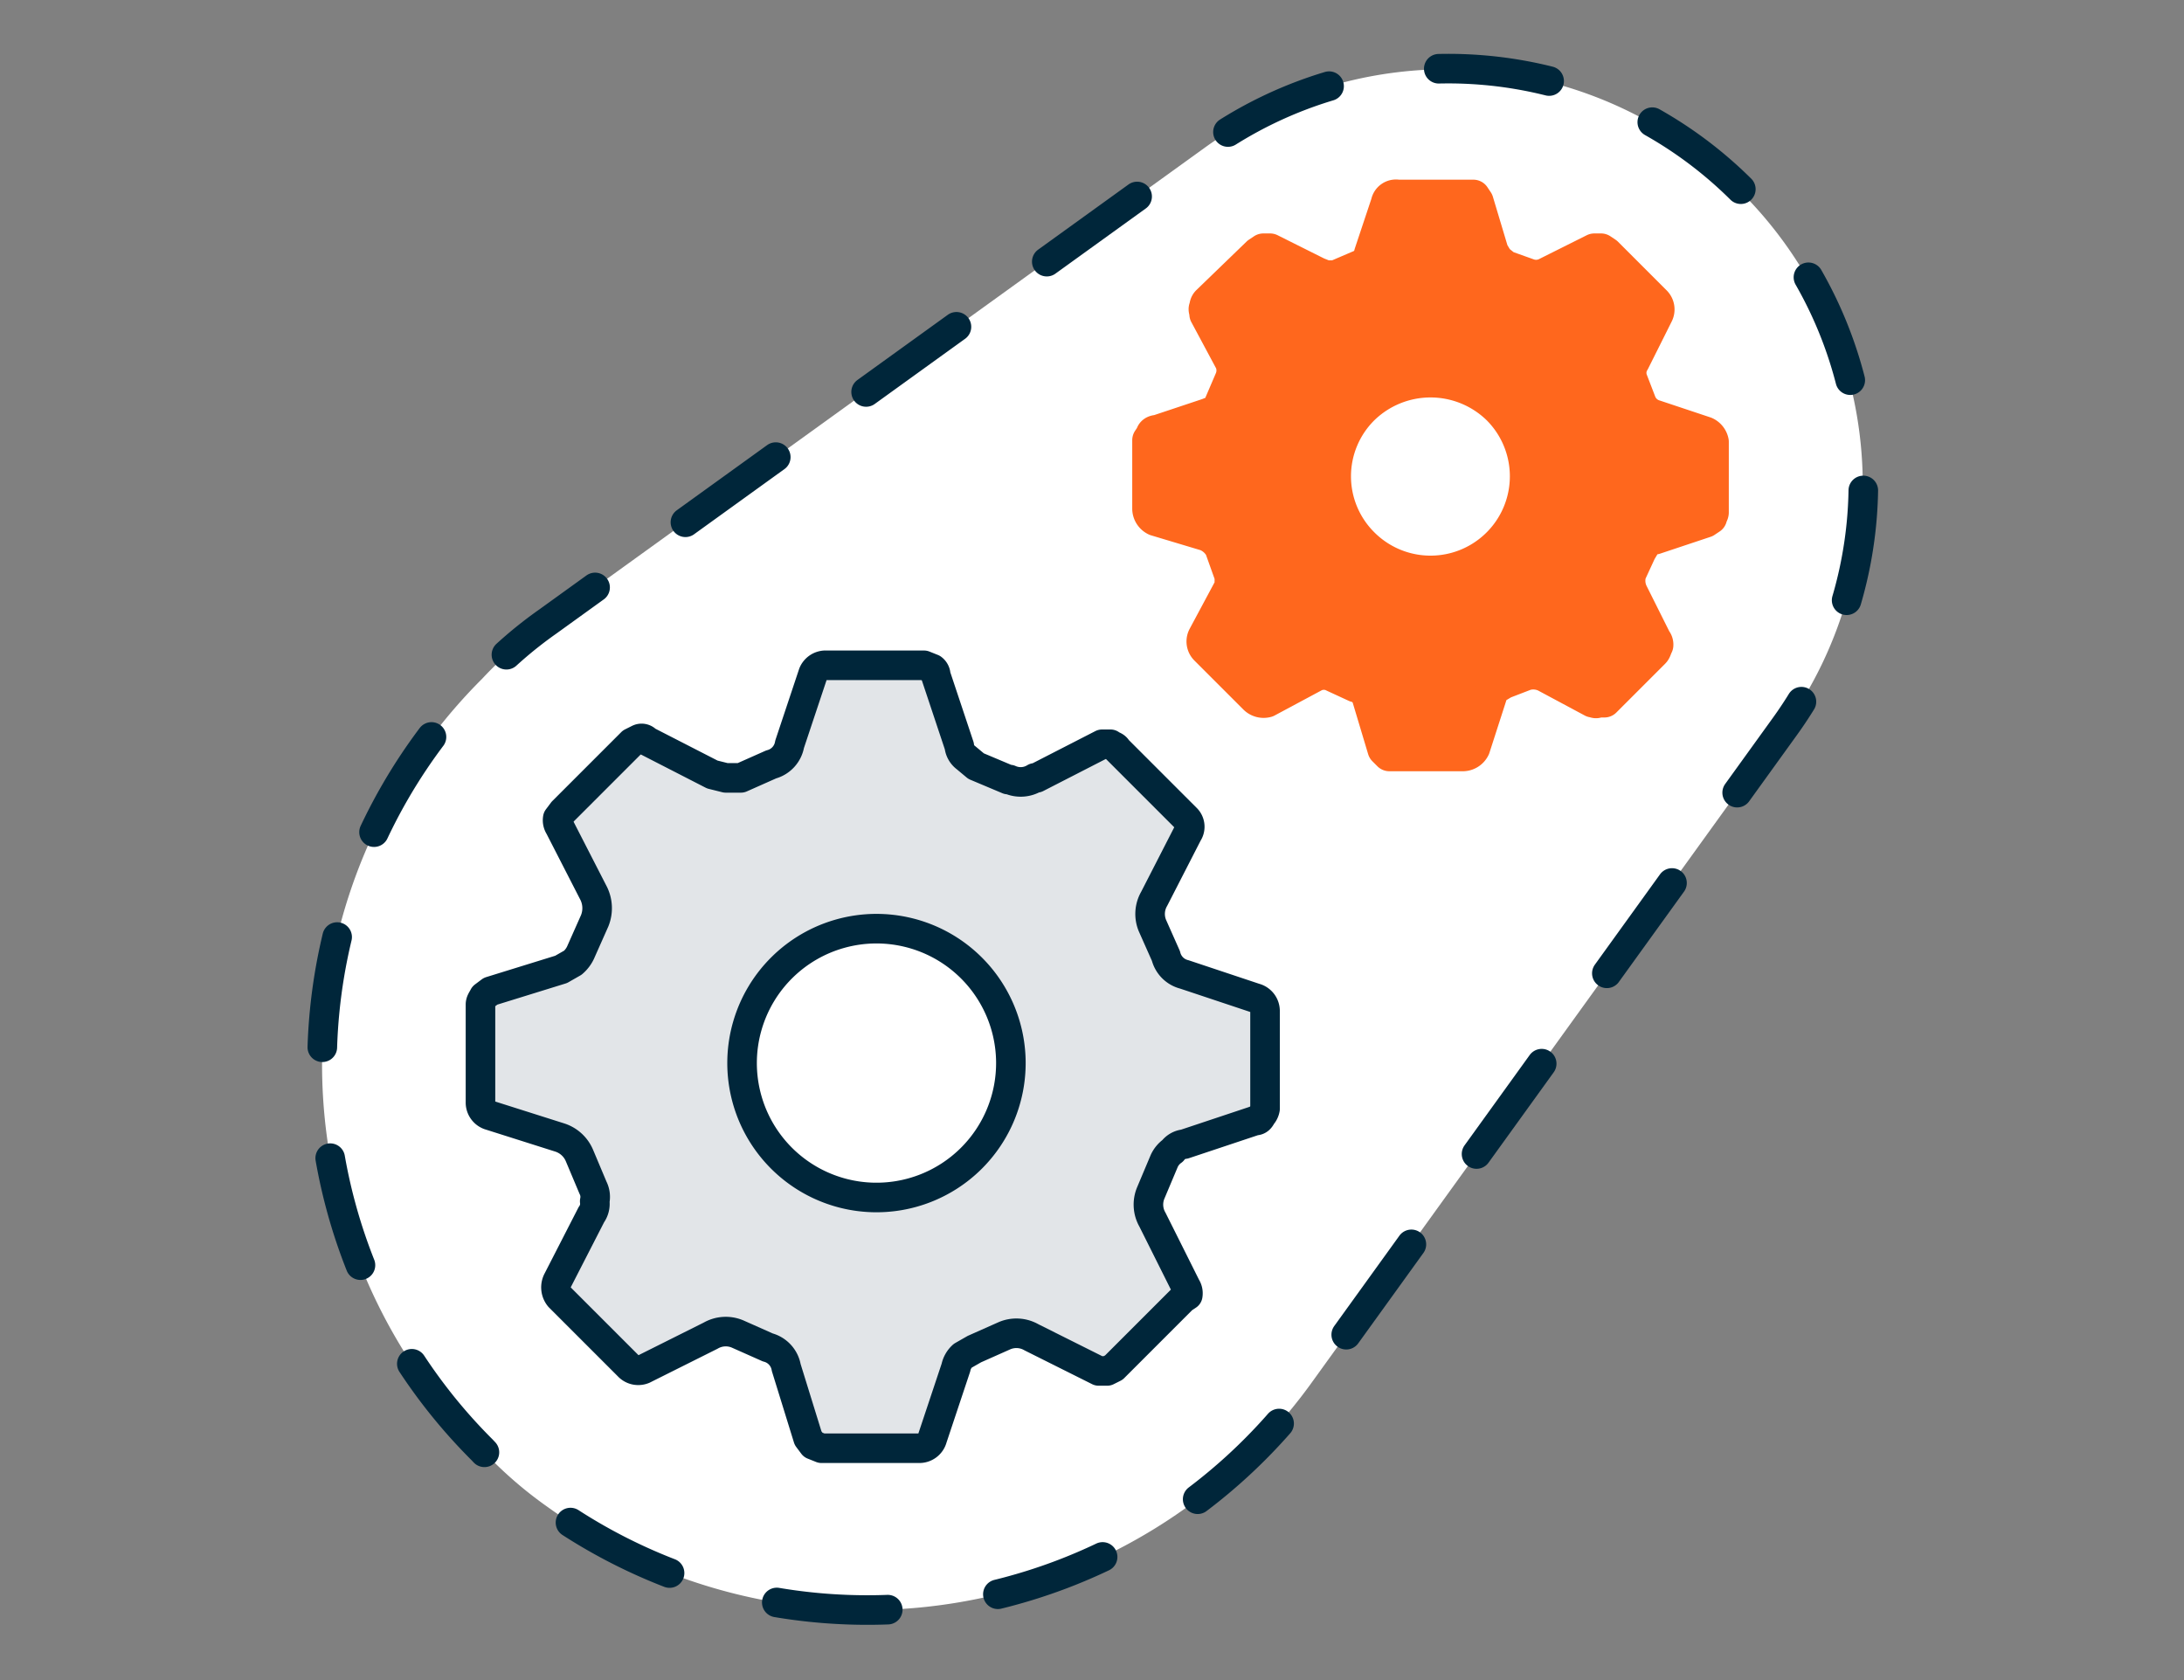
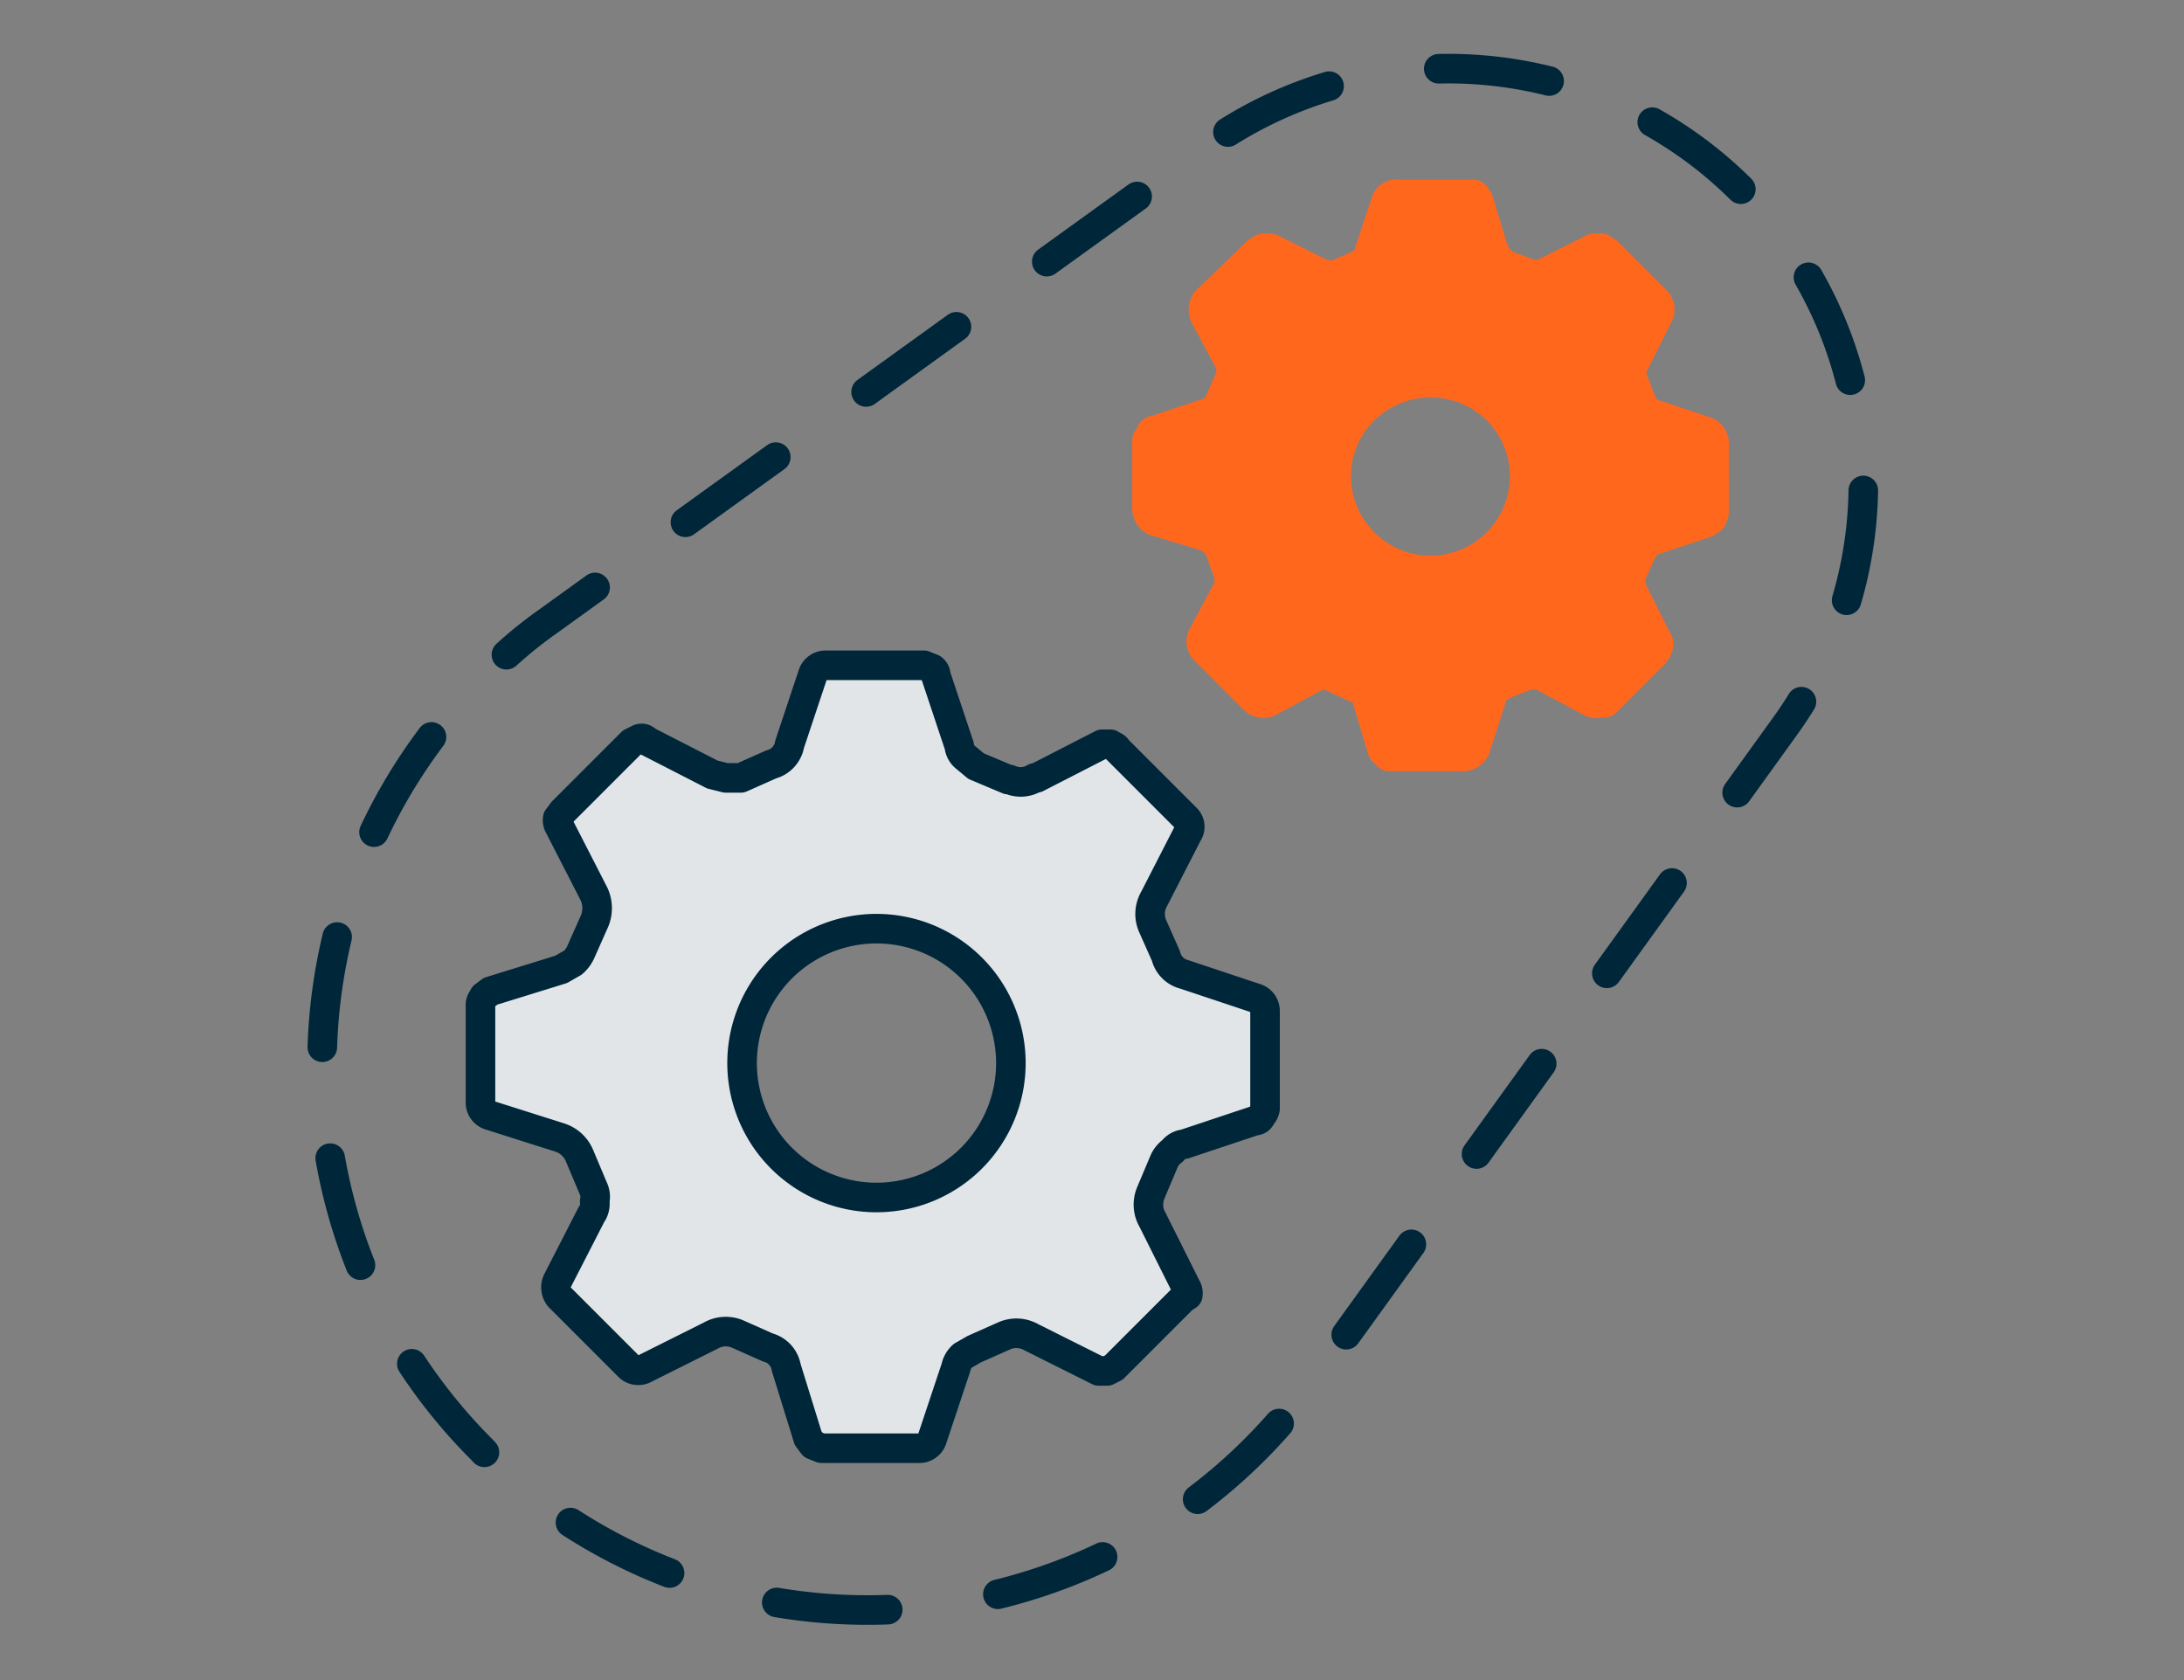
<svg xmlns="http://www.w3.org/2000/svg" viewBox="0 0 130 100">
  <rect x="0" y="0" width="130" height="100" fill="#808080" stroke="none" />
  <defs>
    <style>.a{fill:#fff;}.a,.c,.d{fill-rule:evenodd;}.b,.e{fill:none;}.b,.c{stroke:#00263a;stroke-width:1.76px;}.b{stroke-linecap:round;stroke-miterlimit:10;stroke-dasharray:6.63 6.63;}.c{fill:#e2e5e8;}.c,.d{stroke-linejoin:round;}.d{fill:#ff671d;stroke:#ff671d;stroke-width:2.01px;}</style>
  </defs>
-   <path class="a" d="M28.7,86.3h0a32.4,32.4,0,0,1,0-45.9A25,25,0,0,1,32.6,37L71.7,8.8a24.6,24.6,0,0,1,31.9,2.6h0a24.6,24.6,0,0,1,2.6,31.9L78,82.4a32.6,32.6,0,0,1-45.4,7.3A25,25,0,0,1,28.7,86.3Z" />
  <path class="b" d="M28.7,86.3a32.4,32.4,0,0,1,0-45.9A25,25,0,0,1,32.6,37L71.7,8.8a24.7,24.7,0,0,1,34.5,34.5L78,82.4a32.6,32.6,0,0,1-45.4,7.3A25,25,0,0,1,28.7,86.3Z" />
  <path class="c" d="M70.7,77.1a.7.7,0,0,0-.1-.5l-2-4a1.8,1.8,0,0,1-.1-1.6l.8-1.9a1.5,1.5,0,0,1,.5-.6,1,1,0,0,1,.7-.4l4.2-1.4c.2,0,.3-.1.4-.3a.8.8,0,0,0,.2-.4V60.2h0a.8.8,0,0,0-.6-.8L70.5,58a1.5,1.5,0,0,1-1.1-1.1l-.8-1.8h0a1.8,1.8,0,0,1,.1-1.6l2-3.9h0a.7.7,0,0,0-.1-.9l-4.1-4.1c-.1-.2-.3-.2-.4-.3h-.5l-3.9,2h-.1a1.6,1.6,0,0,1-1.5.1H60l-1.9-.8-.6-.5a1,1,0,0,1-.4-.7l-1.4-4.2a.5.5,0,0,0-.2-.4l-.5-.2H49.2a.8.8,0,0,0-.8.5L47,44.3a1.5,1.5,0,0,1-1.1,1.2l-1.8.8h-.9l-.8-.2h0l-3.9-2a.4.4,0,0,0-.5-.1h0l-.4.2-4.1,4.1-.3.4h0a.7.7,0,0,0,.1.5l2,3.9a2,2,0,0,1,.1,1.7l-.8,1.8a1.8,1.8,0,0,1-.5.7l-.7.4-4.2,1.3-.4.3c-.1.2-.2.3-.2.5h0v5.8a.8.8,0,0,0,.6.8l4.1,1.3a1.9,1.9,0,0,1,1.2,1.1l.8,1.9h0a1.2,1.2,0,0,1,.1.8,1.1,1.1,0,0,1-.2.8l-2,3.9h0a.9.9,0,0,0,.1,1l4.1,4.1a.8.8,0,0,0,.9.2h0l4-2a1.8,1.8,0,0,1,1.6-.1l1.8.8a1.5,1.5,0,0,1,1.1,1.2l1.3,4.2.3.4.5.2h5.8a.8.8,0,0,0,.8-.6l1.4-4.2a1.3,1.3,0,0,1,.4-.7l.7-.4,1.8-.8h0a1.8,1.8,0,0,1,1.6.1l4,2h.5l.4-.2,4.1-4.1ZM46.2,68.6A8,8,0,0,1,57.6,57.4,8,8,0,1,1,46.2,68.6Z" />
  <path class="d" d="M98.6,38.4a.4.4,0,0,0-.1-.3l-1.4-2.8a1.7,1.7,0,0,1-.1-1.2l.6-1.3.3-.5a.9.9,0,0,1,.6-.3l3-1,.3-.2c0-.1.1-.2.1-.3V26.3h0a.7.7,0,0,0-.4-.5l-3-1a1.4,1.4,0,0,1-.9-.8l-.5-1.3h0a1.3,1.3,0,0,1,.1-1.2l1.4-2.8h0a.6.6,0,0,0-.1-.7l-2.9-2.9-.3-.2h-.4l-2.8,1.4h0a1.4,1.4,0,0,1-1.1.1h0l-1.4-.5-.5-.4-.3-.5-.9-3-.2-.3H83.2a.5.5,0,0,0-.6.4l-1,3a1.1,1.1,0,0,1-.7.8l-1.4.6h-.6l-.5-.2h0l-2.8-1.4h-.4l-.3.2-3,2.9a.4.4,0,0,0-.1.3h0c-.1.1,0,.2,0,.4l1.5,2.8a1.4,1.4,0,0,1,0,1.1l-.6,1.4c0,.2-.2.3-.3.5l-.5.2-3,1c-.2,0-.3.1-.3.2l-.2.3h0v4.1a.7.7,0,0,0,.4.6l3,.9a1.8,1.8,0,0,1,.9.8l.5,1.4h0a1.3,1.3,0,0,1,.1.6.9.9,0,0,1-.1.5l-1.5,2.8h0a.6.6,0,0,0,.1.7l2.9,2.9a.7.7,0,0,0,.7.2h0l2.8-1.5a1.3,1.3,0,0,1,1.2,0l1.3.6a1.1,1.1,0,0,1,.8.8l.9,3,.3.3h4.4a.7.7,0,0,0,.6-.4l1-3.1a.9.9,0,0,1,.3-.5l.5-.3,1.3-.5h0a1.7,1.7,0,0,1,1.2.1l2.8,1.5c.1,0,.2.1.3,0h.4l2.9-2.9C98.5,38.7,98.5,38.6,98.6,38.4Zm-17.5-6a5.7,5.7,0,0,1,0-8.1,5.8,5.8,0,0,1,8.1,0,5.7,5.7,0,0,1-8.1,8.1Z" />
  <rect class="e" width="130" height="100" />
</svg>